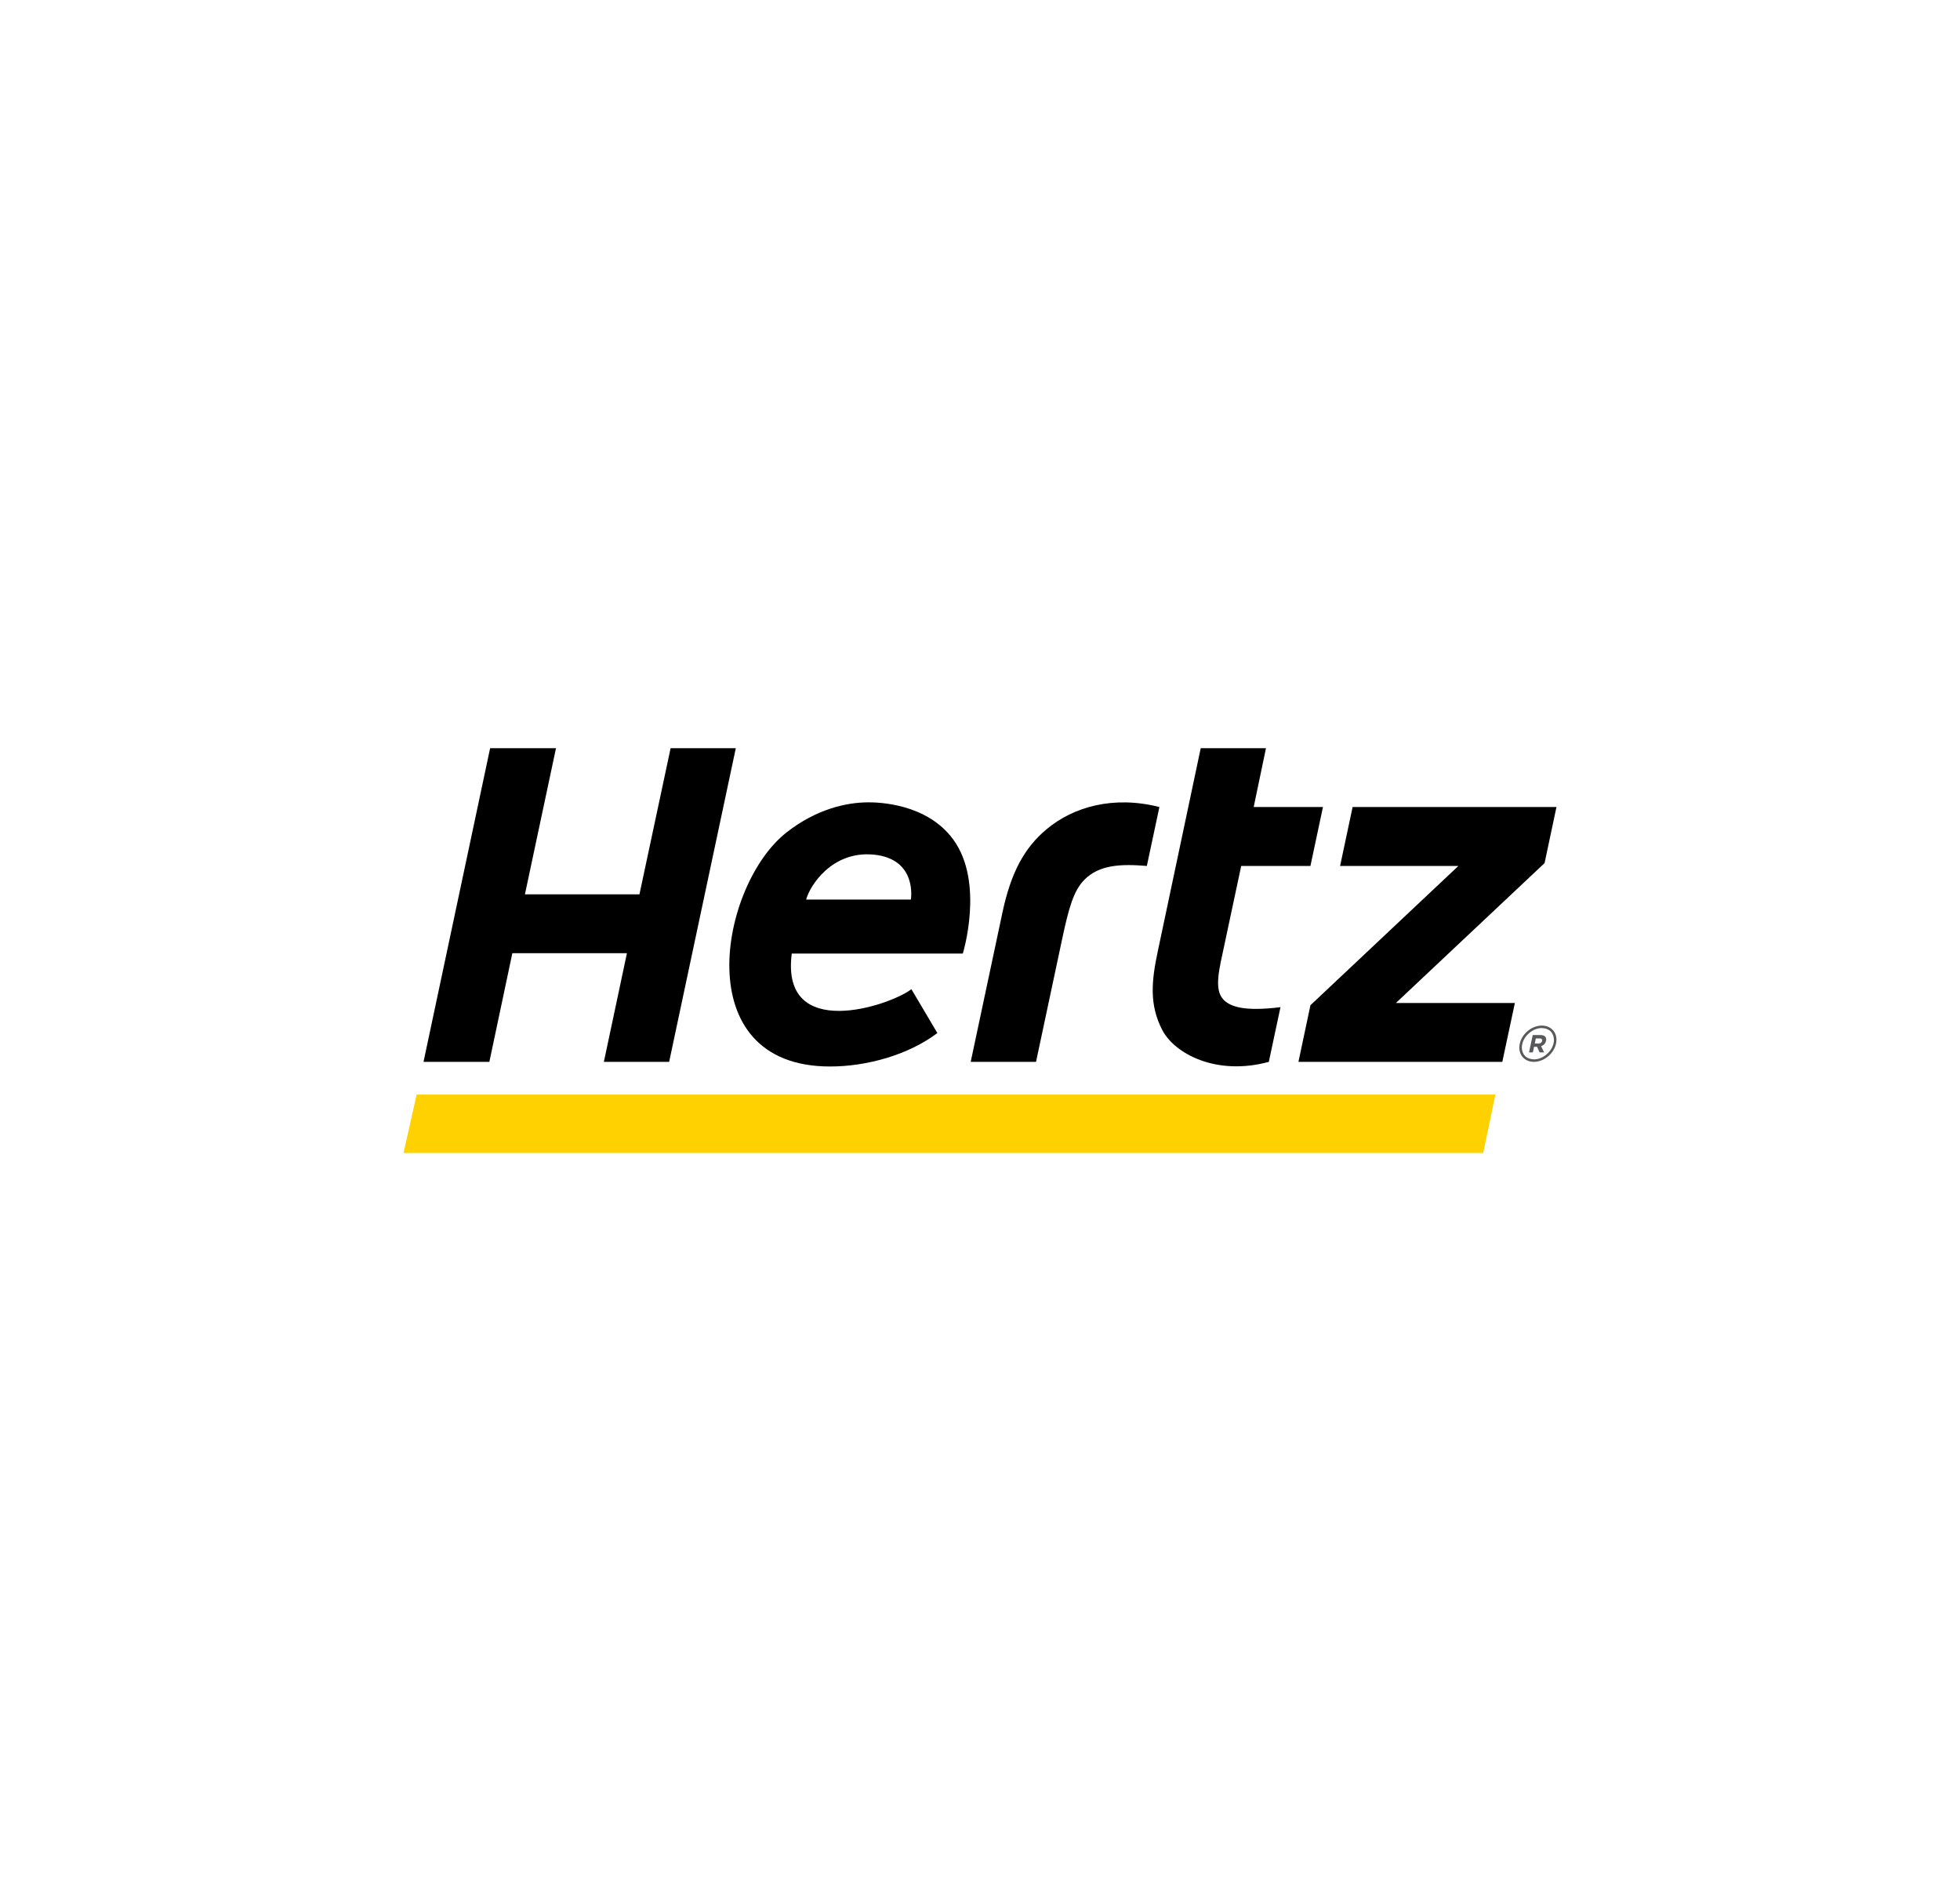
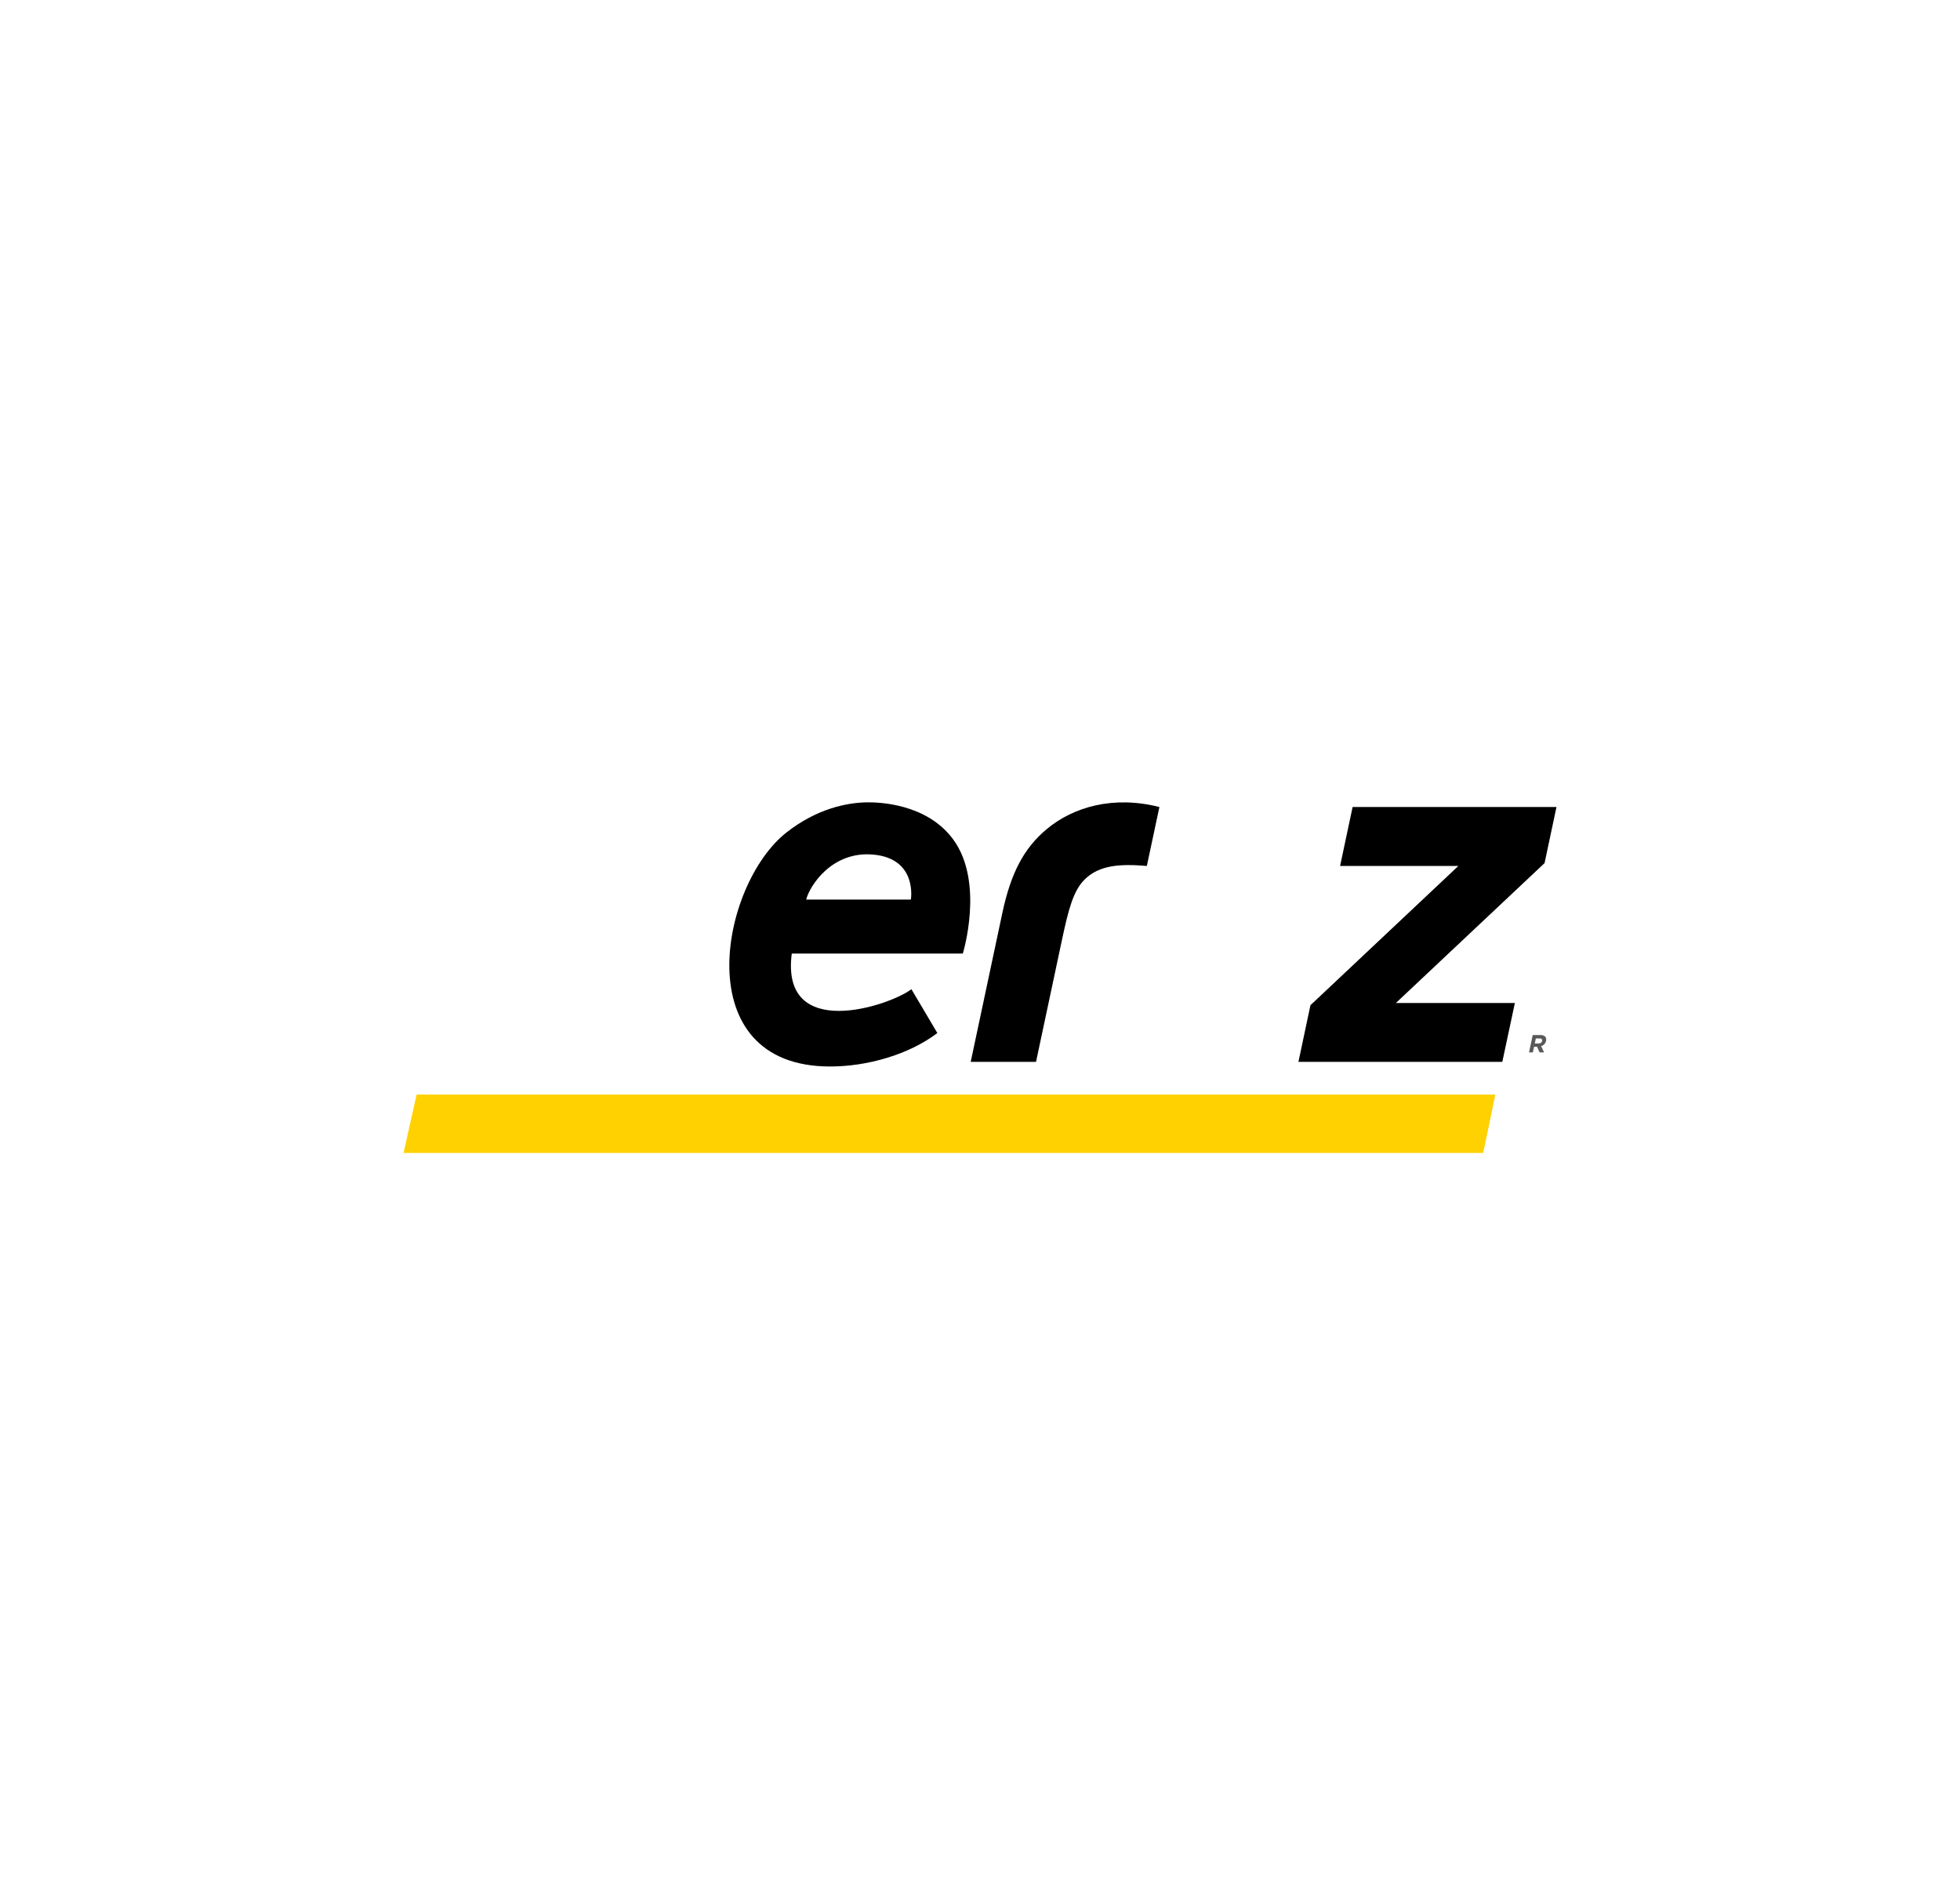
<svg xmlns="http://www.w3.org/2000/svg" width="170" height="165" viewBox="0 0 170 165" fill="none">
-   <rect width="170" height="165" fill="white" />
-   <path d="M133.738 88.953C133.736 88.953 133.731 88.953 133.723 88.953C132.842 88.957 131.998 89.671 131.813 90.534C131.788 90.644 131.777 90.755 131.777 90.866V90.868C131.779 91.566 132.285 92.099 133.047 92.101C133.051 92.101 133.053 92.099 133.053 92.099C133.934 92.094 134.777 91.377 134.964 90.517C134.986 90.405 134.999 90.295 134.999 90.191C135.003 89.488 134.496 88.956 133.738 88.953ZM134.749 90.474C134.594 91.226 133.813 91.888 133.053 91.883H133.051C132.387 91.87 132.007 91.46 131.996 90.866C131.996 90.772 132.006 90.676 132.028 90.577C132.179 89.829 132.954 89.171 133.712 89.168C134.391 89.181 134.769 89.591 134.782 90.191C134.782 90.277 134.77 90.373 134.749 90.474Z" fill="#58595B" />
  <path d="M133.612 89.773H132.94L132.619 91.28H132.952L133.054 90.793H133.319L133.535 91.28H133.927L133.671 90.74C133.88 90.67 134.044 90.515 134.098 90.269C134.163 89.956 133.972 89.773 133.612 89.773ZM133.756 90.289C133.727 90.418 133.616 90.509 133.448 90.509H133.118L133.211 90.066H133.535C133.701 90.066 133.785 90.142 133.756 90.289Z" fill="#58595B" />
-   <path d="M106.102 86.686C105.266 85.786 105.766 83.995 106.193 81.974L107.655 75.107H113.66L114.747 69.996H108.739L109.804 64.894H104.144L100.434 82.445C99.874 85.066 99.665 87.117 100.803 89.326C101.862 91.379 105.475 93.34 110.05 92.1L111.062 87.356C107.959 87.741 106.712 87.336 106.102 86.686Z" fill="black" />
-   <path d="M58.165 64.895L55.463 77.569H45.53L48.224 64.895H42.511L36.734 92.1H42.444L44.438 82.675H54.377L52.376 92.1H58.038L63.82 64.895H58.165Z" fill="black" />
  <path d="M90.781 71.918C88.799 73.573 87.674 75.739 86.944 79.159L84.193 92.101H89.859L92.142 81.368C92.681 78.858 93.094 77.287 94.037 76.321C95.334 74.995 97.214 74.922 99.471 75.107L100.56 69.996C96.58 68.985 93.103 69.976 90.781 71.918Z" fill="black" />
  <path d="M135 69.996H117.318L116.233 75.107H126.492L113.661 87.186L112.619 92.101H130.302L131.392 86.993H121.073L133.968 74.859L135 69.996Z" fill="black" />
  <path d="M75.32 69.59C73.407 69.59 70.79 70.182 68.218 72.201C62.421 76.749 59.541 92.501 71.992 92.501C75.219 92.501 78.81 91.481 81.302 89.6L79.05 85.797C77.164 87.245 67.674 90.398 68.674 82.704H83.51C83.517 82.689 85.402 76.538 82.683 72.817C80.365 69.645 76.1 69.59 75.32 69.59ZM79.004 78.025H69.922C70.241 76.803 72.17 73.793 75.752 74.123C79.604 74.478 79.004 78.025 79.004 78.025Z" fill="black" />
  <path d="M128.646 100H35L36.135 94.939L129.7 94.937L128.646 100Z" fill="#FFD100" />
</svg>